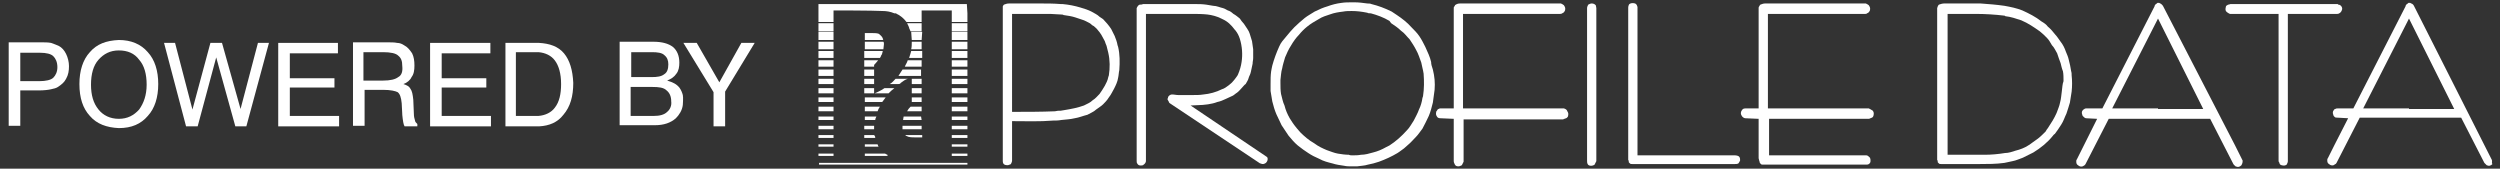
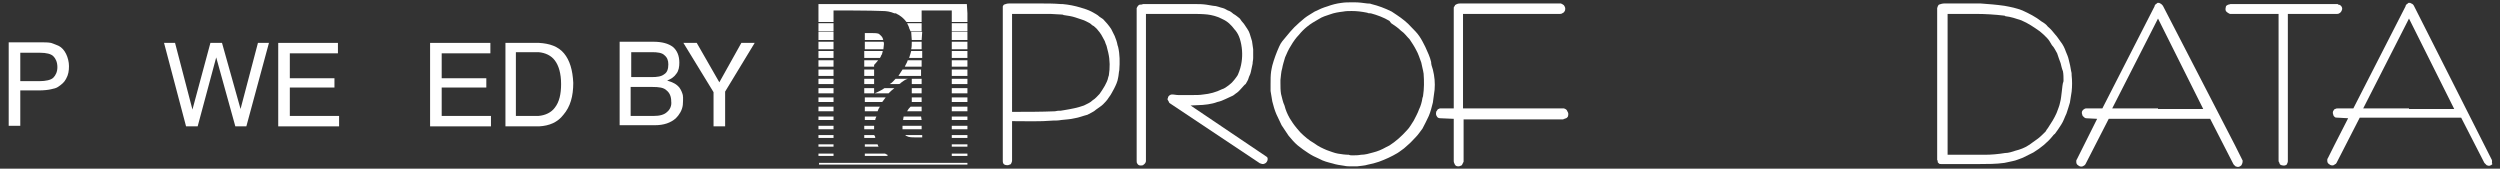
<svg xmlns="http://www.w3.org/2000/svg" version="1.1" id="Layer_1" x="0px" y="0px" viewBox="0 0 431.3 29.1" style="enable-background:new 0 0 431.3 29.1;" xml:space="preserve">
  <rect x="0" y="0" width="431.3" height="29.1" fill="#333333" stroke="none" />
  <style type="text/css">
	.st0{fill:#FFFFFF;}
</style>
  <path class="st0" d="M166.9,26.9c-0.9,0-1.8,0-2.7,0v-0.4c0.9,0,1.7,0,2.7,0C166.9,26.7,166.9,26.8,166.9,26.9L166.9,26.9z   M153.2,26.9c-1.4,0-2.7,0-4,0v-0.4c1.2,0,2.3,0,3.5,0c0.1,0.1,0.2,0.1,0.4,0.2C153.1,26.9,153.1,26.9,153.2,26.9L153.2,26.9z   M143.8,26.9c-0.9,0-1.7,0-2.6,0c0-0.1,0-0.2,0-0.4c0.9,0,1.7,0,2.6,0V26.9L143.8,26.9z M166.9,25.3c-0.9,0-1.8,0-2.7,0v-0.4  c0.9,0,1.7,0,2.7,0C166.9,25.1,166.9,25.2,166.9,25.3L166.9,25.3z M151.6,25.3c-0.9,0-1.7,0-2.4,0v-0.4c0.7,0,1.4,0,2.2,0  C151.5,25.1,151.5,25.3,151.6,25.3L151.6,25.3z M143.8,25.3c-0.9,0-1.7,0-2.6,0c0-0.1,0-0.3,0-0.4c0.9,0,1.7,0,2.6,0V25.3  L143.8,25.3z M166.9,23.8c-0.9,0-1.8,0-2.7,0v-0.5c0.9,0,1.7,0,2.7,0C166.9,23.5,166.9,23.7,166.9,23.8L166.9,23.8z M151,23.8  c-0.6,0-1.2,0-1.9,0v-0.5c0.6,0,1.2,0,1.7,0C151,23.5,151,23.7,151,23.8L151,23.8z M143.8,23.8c-0.9,0-1.7,0-2.6,0  c0-0.1,0-0.4,0-0.5c0.9,0,1.7,0,2.6,0V23.8L143.8,23.8z M156.2,23.3c0.9,0,1.9,0,2.9,0v0.4c0,0-0.5,0-1.1,0s-1.2,0-1.5-0.2  C156.4,23.5,156.2,23.4,156.2,23.3L156.2,23.3z M166.9,22.3c-0.9,0-1.8,0-2.7,0v-0.6c0.9,0,1.7,0,2.7,0  C166.9,21.9,166.9,22.1,166.9,22.3L166.9,22.3z M159,22.3c-1.2,0-2.2,0-3.3,0c0-0.1,0-0.3,0-0.5v-0.1c1.1,0,2.2,0,3.3,0V22.3  L159,22.3z M150.8,22.3c-0.5,0-1.1,0-1.7,0v-0.6c0.6,0,1.2,0,1.7,0C150.8,21.9,150.8,22.1,150.8,22.3L150.8,22.3z M143.8,22.3  c-0.9,0-1.7,0-2.6,0c0-0.2,0-0.4,0-0.6c0.9,0,1.7,0,2.6,0V22.3L143.8,22.3z M166.9,20.7c-0.9,0-1.8,0-2.7,0v-0.6c0.9,0,1.7,0,2.7,0  C166.9,20.3,166.9,20.5,166.9,20.7L166.9,20.7z M159,20.7c-1.1,0-2.2,0-3.2,0c0-0.2,0.1-0.5,0.1-0.6c1,0,2,0,3,0L159,20.7L159,20.7z   M151,20.7c-0.6,0-1.2,0-1.8,0v-0.6c0.6,0,1.3,0,2,0C151.1,20.3,151,20.5,151,20.7L151,20.7z M143.8,20.7c-0.9,0-1.7,0-2.6,0  c0-0.2,0-0.4,0-0.6c0.9,0,1.7,0,2.6,0V20.7L143.8,20.7z M166.9,19.2c-0.9,0-1.8,0-2.7,0v-0.8c0.9,0,1.7,0,2.7,0  C166.9,18.7,166.9,18.9,166.9,19.2L166.9,19.2z M159,19.2c-0.9,0-1.7,0-2.5,0c0.2-0.4,0.4-0.6,0.6-0.8c0.6,0,1.3,0,1.9,0V19.2  L159,19.2z M151.4,19.2c-0.7,0-1.5,0-2.2,0v-0.8c0.9,0,1.7,0,2.6,0C151.6,18.7,151.5,18.9,151.4,19.2L151.4,19.2z M143.8,19.2  c-0.9,0-1.7,0-2.6,0c0-0.3,0-0.5,0-0.8c0.9,0,1.7,0,2.6,0V19.2L143.8,19.2z M166.9,17.6c-0.9,0-1.8,0-2.7,0v-0.8c0.9,0,1.7,0,2.7,0  C166.9,17.1,166.9,17.3,166.9,17.6L166.9,17.6z M159,17.6c-0.6,0-1.2,0-1.7,0v-0.8c0.6,0,1.2,0,1.7,0V17.6L159,17.6z M152.2,17.6  c-1,0-2,0-3,0v-0.8c1.2,0,2.4,0,3.6,0C152.6,17.1,152.4,17.3,152.2,17.6L152.2,17.6z M143.8,17.6c-0.9,0-1.7,0-2.6,0  c0-0.3,0-0.5,0-0.8c0.9,0,1.7,0,2.6,0V17.6L143.8,17.6z M166.9,16.1c-0.9,0-1.8,0-2.7,0v-0.9c0.9,0,1.7,0,2.7,0  C166.9,15.5,166.9,15.8,166.9,16.1L166.9,16.1z M159,16.1c-0.6,0-1.2,0-1.7,0v-0.9c0.6,0,1.2,0,1.7,0V16.1L159,16.1z M153.3,16.1  c-0.8,0-1.7,0-2.4,0c0.2-0.1,1-0.4,1.7-0.9c0.6,0,1.2,0,1.7,0C153.9,15.5,153.6,15.8,153.3,16.1L153.3,16.1z M150.8,16.1  c-0.6,0-1.1,0-1.7,0v-0.9c0.6,0,1.1,0,1.7,0V16.1L150.8,16.1z M143.8,16.1c-0.9,0-1.7,0-2.6,0c0-0.3,0-0.6,0-0.9c0.9,0,1.7,0,2.6,0  V16.1L143.8,16.1z M166.9,14.5c-0.9,0-1.8,0-2.7,0v-0.9c0.9,0,1.7,0,2.7,0C166.9,14,166.9,14.3,166.9,14.5L166.9,14.5z M159,14.5  c-0.6,0-1.2,0-1.7,0v-0.9c0.6,0,1.2,0,1.7,0V14.5L159,14.5z M155,14.5c-0.5,0-1,0-1.5,0c0.4-0.2,0.7-0.6,1-0.9c0.7,0,1.4,0,2.1,0  c-0.4,0.1-0.8,0.4-1.2,0.7C155.3,14.5,155.1,14.5,155,14.5L155,14.5z M150.8,14.5c-0.6,0-1.1,0-1.7,0v-0.9c0.6,0,1.1,0,1.7,0V14.5  L150.8,14.5z M143.8,14.5c-0.9,0-1.7,0-2.6,0c0-0.2,0-0.6,0-0.9c0.9,0,1.7,0,2.6,0V14.5L143.8,14.5z M166.9,13.1c-0.9,0-1.8,0-2.7,0  V12c0.9,0,1.7,0,2.7,0C166.9,12.4,166.9,12.7,166.9,13.1L166.9,13.1z M159,13.1c-1.4,0-2.7,0-4,0l0,0c0.1-0.2,0.4-0.6,0.7-1.1  c1.1,0,2.2,0,3.2,0v1.1H159z M150.8,13.1c-0.6,0-1.1,0-1.7,0V12c0.6,0,1.1,0,1.7,0V13.1L150.8,13.1z M143.8,13.1c-0.9,0-1.7,0-2.6,0  c0-0.4,0-0.7,0-1.1c0.9,0,1.7,0,2.6,0V13.1L143.8,13.1z M166.9,11.5c-0.9,0-1.8,0-2.7,0v-1.1c0.9,0,1.7,0,2.7,0  C166.9,10.8,166.9,11.2,166.9,11.5L166.9,11.5z M159,11.5c-1,0-1.9,0-2.9,0c0.1-0.3,0.4-0.7,0.5-1.1c0.8,0,1.6,0,2.4,0V11.5  L159,11.5z M150.8,11.5c-0.6,0-1.1,0-1.7,0v-1.1c0.8,0,1.6,0,2.4,0c-0.4,0.5-0.7,0.8-0.7,0.8V11.5L150.8,11.5z M143.8,11.5  c-0.9,0-1.7,0-2.6,0c0-0.4,0-0.7,0-1.1c0.9,0,1.7,0,2.6,0V11.5L143.8,11.5z M166.9,10c-0.9,0-1.8,0-2.7,0V8.8c0.9,0,1.7,0,2.7,0  C166.9,9.2,166.9,9.6,166.9,10L166.9,10z M159,10c-0.7,0-1.5,0-2.2,0c0.1-0.1,0.1-0.1,0.1-0.2c0.1-0.3,0.2-0.6,0.3-1  c0.6,0,1.2,0,1.9,0V10H159z M151.8,10c-0.9,0-1.8,0-2.7,0V8.8c1,0,2.1,0,3.2,0c-0.1,0.3-0.1,0.6-0.3,0.8C152,9.7,151.9,9.9,151.8,10  L151.8,10z M143.8,10c-0.9,0-1.7,0-2.6,0c0-0.4,0-0.8,0-1.2c0.9,0,1.7,0,2.6,0V10L143.8,10z M166.9,8.5c-0.9,0-1.8,0-2.7,0V7.2  c0.9,0,1.7,0,2.7,0C166.9,7.6,166.9,8.1,166.9,8.5L166.9,8.5z M159,8.5c-0.6,0-1.2,0-1.8,0c0.1-0.4,0.1-0.9,0.1-1.3  c0.6,0,1.2,0,1.7,0V8.5L159,8.5z M152.4,8.5c-1.1,0-2.2,0-3.2,0V7.2c1.1,0,2.2,0,3.2,0c0.1,0.1,0.1,0.3,0.1,0.4  C152.5,7.9,152.4,8.2,152.4,8.5L152.4,8.5z M143.8,8.5c-0.9,0-1.7,0-2.6,0c0-0.4,0-0.9,0-1.3c0.9,0,1.7,0,2.6,0V8.5L143.8,8.5z   M166.9,6.9c-0.9,0-1.8,0-2.7,0V5.5c0.9,0,1.7,0,2.7,0C166.9,6,166.9,6.5,166.9,6.9L166.9,6.9z M159,6.9c-0.6,0-1.2,0-1.7,0  c0-0.4-0.1-0.9-0.1-1.4c0.6,0,1.2,0,1.9,0L159,6.9L159,6.9z M152.4,6.9c-1.1,0-2.2,0-3.2,0V5.7c0,0,0.5,0,1.1,0c0.5,0,1.2,0,1.4,0.2  s0.4,0.3,0.6,0.7C152.3,6.7,152.3,6.8,152.4,6.9L152.4,6.9z M143.8,6.9c-0.9,0-1.7,0-2.6,0c0-0.4,0-0.9,0-1.4c0.9,0,1.7,0,2.6,0V6.9  L143.8,6.9z M166.9,5.4c-0.9,0-1.8,0-2.7,0V4c0.9,0,1.7,0,2.7,0C166.9,4.4,166.9,4.9,166.9,5.4L166.9,5.4z M159,5.4  c-0.6,0-1.3,0-1.9,0C157,5.3,157,5.1,156.9,5c-0.1-0.5-0.4-0.9-0.4-1c0.8,0,1.7,0,2.5,0V5.4L159,5.4z M143.8,5.4c-0.9,0-1.7,0-2.6,0  c0-0.5,0-1,0-1.4c0.9,0,1.7,0,2.6,0V5.4L143.8,5.4z M166.9,3.8c-0.9,0-1.8,0-2.7,0V2.3c0.9,0,1.7,0,2.7,0  C166.9,2.8,166.9,3.3,166.9,3.8L166.9,3.8z M159,3.8c-0.9,0-1.7,0-2.6,0l-0.1-0.1c0,0-0.4-0.6-1.2-1.1c-0.2-0.1-0.4-0.2-0.7-0.4  c1.5,0,3,0,4.6,0V3.8L159,3.8z M143.8,3.8c-0.9,0-1.7,0-2.6,0c0-0.5,0-1,0-1.5c0.9,0,1.7,0,2.6,0V3.8L143.8,3.8z M166.9,28.4h-25.6  v-0.3h25.6V28.4L166.9,28.4z M166.9,2.3h-2.7V1.8H159v0.5h-4.7c-0.7-0.3-1.4-0.4-2-0.4c-1.7-0.1-8.5-0.1-8.5-0.1v0.5h-2.6V0.7h25.6  L166.9,2.3L166.9,2.3z" />
  <g>
    <path class="st0" d="M429.9,27.6L429.9,27.6L416.5,1.1c-0.1-0.2-0.2-0.4-0.5-0.5l-0.2-0.1h-0.1h-0.1h-0.1l-0.1,0.1   c-0.2,0.1-0.4,0.3-0.4,0.5l-9,17.6h-2.6c-0.2,0-0.4,0-0.5,0.1c-0.1,0-0.1,0-0.1,0c-0.1,0.1-0.2,0.2-0.3,0.4c-0.1,0.3,0,0.5,0.1,0.8   c0.1,0.1,0.1,0.1,0.2,0.2s0.3,0.1,0.5,0.1l1.8,0.1l-2.3,4.5l-1.2,2.4c-0.1,0.1-0.1,0.2-0.1,0.4c0,0.3,0.1,0.5,0.3,0.6   c0.2,0.2,0.5,0.3,0.8,0.2c0.1-0.1,0.2-0.1,0.3-0.2c0.1,0,0.1-0.1,0.2-0.2l4-7.8h8.8h8.7l4,7.8c0.1,0.1,0.2,0.2,0.4,0.4   c0.4,0.2,0.7,0.1,1-0.2C429.8,28.1,430,27.9,429.9,27.6z M415.6,18.7h-7.9l7.9-15.5l0,0l7.8,15.6h-7.8V18.7z" />
    <path class="st0" d="M403.2,2.4c0.4,0,0.7-0.3,0.8-0.6c0.1-0.2,0.1-0.4,0-0.6s-0.3-0.4-0.6-0.4l-0.1-0.1h-0.6h-17.4h-0.5   c-0.1,0-0.2,0.1-0.4,0.1C384.2,0.9,384,1,384,1.2c-0.1,0.4-0.1,0.7,0.2,0.9c0.1,0.1,0.3,0.2,0.5,0.3h0.6h7.8v25.3   c0,0.1,0,0.2,0.1,0.3c0.1,0.3,0.1,0.4,0.4,0.5c0.4,0.1,0.6,0.1,0.9-0.1c0.1-0.2,0.2-0.4,0.2-0.6V2.4h7.9H403.2z" />
    <path class="st0" d="M373.2,1.1c-0.1-0.2-0.3-0.4-0.5-0.5l-0.2-0.1h-0.1h-0.1h-0.1l-0.1,0.1c-0.2,0.1-0.4,0.3-0.4,0.5l-9,17.6H360   c-0.1,0-0.3,0-0.4,0.1c-0.2,0.1-0.3,0.2-0.4,0.4c-0.1,0.3,0,0.5,0.1,0.8c0.2,0.2,0.4,0.4,0.6,0.4l1.9,0.1l-3.5,7   c-0.1,0.1-0.1,0.2-0.1,0.4c0,0.3,0.1,0.5,0.3,0.6c0.2,0.2,0.5,0.3,0.8,0.2c0.2-0.1,0.4-0.2,0.5-0.4l4-7.8h8.8h8.7l4,7.8   c0.1,0.1,0.1,0.2,0.3,0.3c0,0,0,0.1,0.1,0.1c0.4,0.2,0.7,0.1,1-0.2c0.1-0.2,0.2-0.4,0.2-0.7v-0.1l-1.3-2.6L373.2,1.1z M372.3,18.7   h-7.9l7.9-15.5l0,0l7.8,15.6h-7.8V18.7z" />
    <path class="st0" d="M357.3,12.2c-0.1-0.6-0.2-1.2-0.4-1.9c-0.1-0.5-0.3-0.9-0.5-1.4c-0.2-0.6-0.5-1.2-0.9-1.7   c-0.3-0.4-0.6-0.9-0.9-1.2c-0.4-0.5-0.8-1-1.3-1.4c-0.3-0.4-0.6-0.6-1.1-0.9c-1-0.8-2.2-1.4-3.3-1.9c-1-0.4-2-0.6-3.1-0.8   c-1.4-0.2-2.7-0.3-4.1-0.4c-2.1,0-4.2,0-6.3,0c-0.3,0-0.6,0.1-0.9,0.2c-0.1,0.1-0.1,0.1-0.2,0.3c0,0.1-0.1,0.2-0.1,0.3v25.8   c0,0.1,0,0.3,0,0.4c0.1,0.1,0.1,0.2,0.1,0.4l0.2,0.2c0.1,0.1,0.2,0.1,0.4,0.1c0.1,0,0.2,0,0.3,0h6.3c1.4,0,2.9,0,4.3-0.2   c0.5-0.1,1-0.2,1.4-0.3c0.6-0.1,1.2-0.4,1.8-0.6c0.6-0.3,1.2-0.6,1.8-0.9c1.3-0.8,2.4-1.7,3.3-2.8c0.1-0.1,0.2-0.3,0.4-0.4   c0.4-0.5,0.7-1,1.1-1.6s0.6-1.3,0.9-1.9c0.2-0.6,0.4-1.2,0.6-1.9c0.1-0.6,0.2-1.2,0.3-1.9c0.1-0.9,0.1-1.9,0-2.8   C357.4,12.7,357.4,12.5,357.3,12.2z M355.7,15.8c-0.1,0.6-0.1,1.2-0.3,1.9c-0.1,0.6-0.4,1.2-0.6,1.8c-0.4,0.9-0.9,1.7-1.5,2.6   c-0.1,0.1-0.3,0.4-0.4,0.6c-0.4,0.4-0.9,0.9-1.3,1.2c-0.6,0.4-1.2,0.9-1.7,1.2c-0.6,0.4-1.4,0.7-2.2,0.9c-0.6,0.2-1.2,0.4-1.8,0.4   c-1.2,0.2-2.4,0.3-3.5,0.3H336V2.4h4.8c1.7,0,3.3,0.1,5,0.3c0.1,0,0.1,0.1,0.2,0.1c0.9,0.1,1.8,0.4,2.7,0.7   c1.2,0.5,2.2,1.2,3.2,1.9c0.4,0.3,0.8,0.7,1.2,1.1c0.4,0.4,0.6,0.8,0.9,1.3c0.4,0.4,0.6,0.9,0.9,1.4c0.2,0.6,0.4,1.2,0.6,1.7   c0.1,0.4,0.2,0.9,0.4,1.4c0.1,0.5,0.1,1.1,0.1,1.7C355.8,14.5,355.8,15.1,355.7,15.8z" />
    <path class="st0" d="M269.8,18.7h-17.4V2.4h16.7c0.1,0,0.3,0,0.4-0.1c0.3-0.1,0.4-0.3,0.5-0.5c0.1-0.4,0-0.6-0.2-0.9   c-0.1-0.1-0.3-0.2-0.5-0.3h-17.4c-0.4,0-0.6,0.1-0.9,0.3c0,0.1,0,0.2-0.1,0.2c-0.1,0.1-0.1,0.2-0.1,0.4v17.2h-2.2   c-0.1,0-0.1,0-0.2,0c-0.2,0.1-0.4,0.1-0.5,0.4l-0.1,0.1c-0.1,0.4-0.1,0.6,0.1,0.9c0.1,0.2,0.3,0.3,0.6,0.3l2.3,0.1v7.3   c0,0.2,0.1,0.4,0.2,0.6c0.1,0.2,0.3,0.3,0.6,0.3c0.2,0,0.4-0.1,0.6-0.2c0.1-0.2,0.2-0.4,0.3-0.6v-7.3h17.2c0.1-0.1,0.1-0.1,0.2-0.1   c0.3-0.1,0.4-0.1,0.6-0.4c0.1-0.4,0.1-0.6-0.1-0.9C270.3,18.9,270.1,18.8,269.8,18.7z" />
-     <path class="st0" d="M274.6,0.6c-0.2,0-0.4,0.1-0.6,0.2c-0.1,0.2-0.2,0.4-0.2,0.6v26.3c0,0.2,0,0.4,0.1,0.6s0.3,0.3,0.6,0.3   c0.2,0,0.5-0.1,0.6-0.2c0.1-0.2,0.2-0.4,0.3-0.6V1.4c0-0.2-0.1-0.4-0.1-0.5C275.1,0.7,274.9,0.6,274.6,0.6z" />
-     <path class="st0" d="M299.3,26.8h-16.8V1.4c0-0.1,0-0.1,0-0.2c-0.1-0.3-0.1-0.4-0.4-0.6c-0.4-0.1-0.7-0.1-1,0.1   c-0.1,0.1-0.2,0.4-0.2,0.6v25.9c0,0.1,0,0.3,0,0.4c0.1,0.1,0.1,0.2,0.1,0.4l0.2,0.2c0.1,0.1,0.2,0.1,0.4,0.1c0.1,0,0.2,0,0.3,0   h17.4c0.2,0,0.4,0,0.6-0.1c0.1-0.1,0.2-0.3,0.3-0.5v-0.1c0-0.2,0-0.3-0.1-0.5S299.6,26.8,299.3,26.8z" />
-     <path class="st0" d="M322.4,18.7H305V2.4h16.8c0.1,0,0.2,0,0.3-0.1c0.3-0.1,0.4-0.3,0.5-0.5c0.1-0.4,0-0.6-0.2-0.9   c-0.1-0.1-0.3-0.2-0.5-0.3h-17.4c-0.3,0-0.5,0.1-0.8,0.2c-0.1,0.1-0.1,0.1-0.2,0.3c-0.1,0.1-0.1,0.2-0.1,0.3v17.3h-2.2   c-0.1,0-0.3,0-0.5,0.1c-0.1,0.1-0.2,0.2-0.3,0.4c-0.1,0.3-0.1,0.5,0.1,0.8c0.1,0.2,0.4,0.4,0.6,0.4l2.3,0.1v6.8   c0,0.1,0.1,0.3,0.1,0.4s0.1,0.2,0.1,0.4l0.2,0.2c0.1,0.1,0.1,0.1,0.3,0.1c0.1,0,0.2,0,0.4,0h17.4c0.2,0,0.4,0,0.5-0.1   c0.2-0.1,0.3-0.3,0.3-0.5v-0.1c0-0.2,0-0.3-0.1-0.5c-0.2-0.2-0.4-0.4-0.6-0.4h-16.8v-6.3h17.3c0.1-0.1,0.1-0.1,0.2-0.1   c0.2-0.1,0.4-0.1,0.5-0.4c0.1-0.4,0.1-0.6-0.1-0.9C322.8,18.9,322.6,18.8,322.4,18.7z" />
    <path class="st0" d="M246.9,10.7c-0.2-0.9-0.6-1.7-1-2.6c-0.3-0.6-0.6-1.2-1-1.8s-0.9-1.1-1.4-1.6c-0.7-0.8-1.6-1.5-2.5-2.1   c-0.3-0.2-0.6-0.4-0.9-0.6c-1.2-0.6-2.3-1-3.5-1.3c-0.2-0.1-0.5-0.1-0.7-0.1c-0.7-0.1-1.5-0.2-2.2-0.2c-0.1,0-0.3,0-0.4,0   c-0.6,0-1.3,0-1.9,0.1c-0.8,0.1-1.6,0.3-2.4,0.6c-0.7,0.2-1.4,0.5-2.2,0.9c-0.6,0.4-1.2,0.7-1.7,1.1c-0.6,0.5-1.2,1-1.8,1.6   c-0.5,0.5-0.9,1-1.4,1.6s-0.9,1-1.2,1.7c-0.5,1.1-0.9,2.2-1.2,3.3c-0.1,0.3-0.1,0.6-0.2,1c-0.1,0.7-0.1,1.4-0.1,2.2   c0,0.3,0,0.7,0,1.2c0.1,0.6,0.2,1.2,0.3,1.8c0.2,0.8,0.4,1.5,0.7,2.2c0.3,0.6,0.6,1.3,0.9,1.9c0.4,0.6,0.8,1.2,1.2,1.8   c0.5,0.6,1,1.2,1.6,1.7s1.2,0.9,1.8,1.3s1.2,0.7,1.9,1c0.7,0.4,1.5,0.6,2.3,0.8c0.6,0.2,1.3,0.3,2,0.4c0.4,0.1,0.9,0.1,1.4,0.1   c0.2,0,0.5,0,0.8,0c0.6-0.1,1.3-0.1,1.9-0.3c0.6-0.1,1.3-0.3,1.9-0.5c1.1-0.4,2.2-0.9,3.2-1.5l0.3-0.2c0.6-0.4,1.1-0.8,1.5-1.2   c0.5-0.4,0.9-0.9,1.4-1.4c0.4-0.4,0.7-0.9,1.1-1.4c0.4-0.7,0.7-1.4,1.1-2.2c0.3-0.7,0.5-1.5,0.7-2.3c0.1-0.7,0.2-1.5,0.3-2.2   c0.1-1.2,0-2.3-0.3-3.5C247,11.4,246.9,11.1,246.9,10.7z M245.5,16.6l-0.1,0.3c-0.1,0.7-0.3,1.4-0.6,2c-0.2,0.6-0.6,1.3-0.9,1.9   c-0.4,0.6-0.7,1.2-1.2,1.7c-0.9,1-1.9,1.9-3,2.6c-0.2,0.1-0.4,0.2-0.6,0.3c-0.7,0.4-1.4,0.7-2.2,0.9c-0.7,0.2-1.4,0.4-2.1,0.4   c-0.5,0.1-1,0.1-1.5,0.1c-0.2,0-0.4,0-0.6-0.1c-0.6,0-1.3-0.1-1.9-0.2c-0.6-0.1-1.3-0.4-1.9-0.6c-0.7-0.3-1.4-0.6-2.2-1.2   c-0.9-0.5-1.7-1.2-2.4-1.9c-0.2-0.2-0.4-0.5-0.6-0.7c-0.5-0.6-0.9-1.2-1.2-1.7c-0.4-0.7-0.7-1.4-0.9-2.2c-0.3-0.6-0.4-1.3-0.6-2   c-0.1-0.6-0.1-1.3-0.1-1.9c0-0.2,0-0.4,0-0.5c0.1-0.7,0.1-1.4,0.3-2c0.1-0.6,0.3-1.2,0.5-1.9c0.3-0.7,0.6-1.4,1-2   c0.4-0.7,0.9-1.4,1.4-1.9c0.4-0.5,0.9-1,1.4-1.4c0.6-0.5,1.3-0.9,2-1.3c0.6-0.4,1.3-0.6,1.9-0.8c0.8-0.3,1.5-0.4,2.3-0.5   c0.5-0.1,1-0.1,1.5-0.1c0.9,0,1.7,0.1,2.7,0.3c0.1,0.1,0.4,0.1,0.6,0.1c1.1,0.3,2.2,0.7,3.2,1.3L240,4c0.6,0.4,1.2,0.8,1.7,1.3   c0.6,0.4,1,1,1.5,1.5c0.4,0.6,0.8,1.2,1.1,1.8c0.4,0.7,0.6,1.4,0.9,2.2c0.1,0.6,0.3,1.2,0.4,1.9C245.7,14,245.7,15.3,245.5,16.6z" />
    <path class="st0" d="M218.6,27.1l-13.2-8.9c0.7,0,1.4-0.1,2.1-0.1c0.3,0,0.6-0.1,0.9-0.1c0.6-0.1,1.1-0.2,1.6-0.4   c0.5-0.1,1-0.3,1.4-0.5s0.9-0.4,1.3-0.6c0.2-0.1,0.5-0.4,0.7-0.5c0.4-0.3,0.6-0.6,0.9-0.9c0.2-0.2,0.4-0.5,0.6-0.6   c0.2-0.4,0.4-0.6,0.5-1s0.3-0.6,0.4-1.1c0.1-0.4,0.2-0.9,0.3-1.4c0-0.4,0.1-0.6,0.1-1c0-0.5,0-1,0-1.5c-0.1-0.5-0.1-0.9-0.2-1.4   c-0.1-0.4-0.3-0.9-0.4-1.3c-0.1-0.3-0.2-0.5-0.4-0.8s-0.4-0.6-0.6-0.9c-0.3-0.3-0.5-0.6-0.7-0.9c-0.4-0.3-0.7-0.6-1.1-0.8   c-0.2-0.2-0.5-0.4-0.7-0.5c-0.4-0.1-0.7-0.4-1.1-0.5c-0.5-0.1-1.1-0.4-1.7-0.4c-0.4-0.1-0.8-0.1-1.2-0.2c-0.7-0.1-1.3-0.1-2-0.1   h-8.9c-0.2,0.1-0.4,0.1-0.6,0.1c-0.2,0.1-0.3,0.2-0.4,0.4l-0.1,0.2v26.3c0,0.2,0,0.4,0.1,0.5c0.2,0.4,0.6,0.4,1,0.3l0.1-0.1   c0.2-0.1,0.4-0.4,0.4-0.6V2.4h7.8c0.9,0,1.9,0,2.8,0.1c0.8,0.1,1.6,0.3,2.4,0.7l0.2,0.1c0.9,0.4,1.5,1,2.1,1.8l0.1,0.1   c0.4,0.5,0.6,0.9,0.8,1.5c0.4,1.3,0.5,2.7,0.3,4c-0.1,0.7-0.3,1.4-0.6,2.1c-0.1,0.3-0.4,0.6-0.6,0.9c-0.3,0.4-0.6,0.7-1,1   s-0.8,0.6-1.2,0.7c-1,0.5-2.1,0.8-3.2,0.9c-0.6,0.1-1.2,0.1-1.9,0.1c-0.8,0-1.7,0-2.4,0c-0.4,0-0.7-0.1-1.1-0.1   c-0.2,0-0.4,0.1-0.5,0.2s-0.2,0.2-0.2,0.4c-0.1,0.1-0.1,0.3,0,0.4s0.1,0.2,0.2,0.4l0.1,0.1l15.6,10.4c0.1,0,0.1,0,0.1,0   c0.3,0.2,0.6,0.1,0.9-0.1C218.7,27.8,218.8,27.4,218.6,27.1C218.7,27.3,218.7,27.2,218.6,27.1z" />
    <path class="st0" d="M192.8,7.8c-0.1-0.6-0.3-1.1-0.5-1.6c-0.2-0.4-0.4-0.8-0.6-1.2c-0.4-0.6-0.9-1.2-1.4-1.7   c-0.2-0.1-0.4-0.3-0.6-0.4c-0.4-0.4-0.9-0.6-1.4-0.9c-0.6-0.3-1.2-0.5-1.9-0.7c-1-0.3-2-0.5-3.1-0.6c-0.1,0-0.2,0-0.3,0   c-1.2-0.1-2.4-0.1-3.5-0.1h-5.4c-0.4,0-0.6,0.1-0.9,0.2c-0.1,0.1-0.1,0.1-0.2,0.3c0,0.2,0,0.3,0,0.5v26.2c0,0.3,0.1,0.5,0.3,0.6   s0.4,0.1,0.6,0.1c0.2-0.1,0.4-0.1,0.5-0.2c0.1-0.2,0.2-0.4,0.2-0.6v-6.8c2.4,0,4.7,0.1,7.1-0.1c0.4,0,0.9,0,1.4-0.1   c0.8-0.1,1.5-0.1,2.3-0.3c0.7-0.1,1.4-0.4,2.2-0.6c0.5-0.3,1.1-0.5,1.5-0.9c0.4-0.3,0.9-0.6,1.2-0.9s0.7-0.7,1-1.2   c0.4-0.5,0.6-1,0.9-1.5c0.3-0.6,0.6-1.2,0.7-1.9c0.1-0.4,0.1-0.9,0.2-1.3c0.1-1.4,0.1-2.7-0.2-4L192.8,7.8z M191.3,13l-0.1,0.3   c-0.1,0.6-0.4,1.1-0.6,1.5c-0.3,0.5-0.6,1-0.9,1.4c-0.4,0.4-0.7,0.8-1.2,1.1c-0.4,0.4-0.9,0.6-1.5,0.9c-1.1,0.4-2.2,0.6-3.4,0.8   c-0.2,0-0.4,0.1-0.6,0.1c-0.4,0-0.6,0-1,0.1c-2.4,0.1-5,0.1-7.4,0.1V2.4h5.5c0.4,0,0.7,0,1.1,0c0.6,0,1.2,0.1,1.8,0.1   c0.1,0,0.4,0,0.5,0.1c0.7,0.1,1.4,0.2,2,0.4c0.4,0.1,0.8,0.3,1.2,0.4s0.9,0.4,1.3,0.6c0.2,0.1,0.4,0.4,0.7,0.5   c0.2,0.2,0.5,0.4,0.7,0.7c0.2,0.2,0.4,0.5,0.6,0.8c0.2,0.4,0.4,0.7,0.6,1.1c0.1,0.3,0.2,0.6,0.3,0.8c0.1,0.4,0.2,0.8,0.3,1.2   C191.5,10.4,191.5,11.7,191.3,13z" />
  </g>
  <g>
    <polygon class="st0" points="127.9,7.4 124.1,14.2 120.2,7.4 117.9,7.4 123.1,15.9 123.1,21.8 125.1,21.8 125.1,15.8 130.2,7.4     " />
    <path class="st0" d="M117.2,15.1c-0.5-0.6-1.1-0.9-2.1-1.2c0.7-0.3,1.2-0.6,1.6-1.2c0.4-0.5,0.5-1.2,0.5-1.9c0-1.2-0.4-2.1-1.1-2.7   c-0.8-0.6-1.9-0.9-3.4-0.9h-5.8v14.4h6.1c1.5,0,2.7-0.4,3.6-1.2c0.6-0.6,1.1-1.4,1.2-2.3c0,0,0.1-1.3,0-1.7   C117.7,16,117.5,15.5,117.2,15.1z M108.9,9h3.6c0.9,0,1.7,0.1,2.1,0.5c0.5,0.4,0.7,0.9,0.7,1.6c0,0.8-0.2,1.4-0.7,1.7   c-0.5,0.4-1.2,0.5-2.2,0.5h-3.5V9z M115.1,19.3c-0.5,0.5-1.3,0.7-2.3,0.7h-4v-5h3.7c1.2,0,2,0.1,2.5,0.6c0.5,0.4,0.8,1,0.8,1.9   C115.9,18.2,115.6,18.9,115.1,19.3z" />
    <path class="st0" d="M93,7.4h-5.8v14.4H93c1.8-0.1,3.2-0.7,4.2-2c1.2-1.4,1.7-3.2,1.7-5.5c-0.1-2.2-0.6-3.9-1.6-5.1   C96.3,8,94.8,7.5,93,7.4z M95.7,18.6c-0.6,0.8-1.6,1.3-2.8,1.4H89V9h3.9c1.2,0.1,2.2,0.6,2.8,1.4c0.7,0.9,1.1,2.3,1.1,4.1   C96.8,16.2,96.5,17.6,95.7,18.6z" />
    <polygon class="st0" points="76.2,15.1 83.9,15.1 83.9,13.5 76.2,13.5 76.2,9.2 84.6,9.2 84.6,7.4 74.2,7.4 74.2,21.8 84.7,21.8    84.7,20 76.2,20  " />
-     <path class="st0" d="M71.4,19.6l-0.1-2.4c-0.1-0.9-0.2-1.5-0.5-1.9c-0.2-0.4-0.6-0.6-1.2-0.8c0.6-0.2,1.2-0.7,1.4-1.2   c0.4-0.5,0.5-1.2,0.5-2s-0.1-1.5-0.4-2.1c-0.4-0.6-0.8-1.1-1.4-1.4c-0.3-0.2-0.7-0.4-1.2-0.4c-0.4-0.1-1.1-0.1-2-0.1h-5.6v14.4h2   v-6.2H66h0.1c1.3,0,2.1,0.2,2.5,0.4c0.4,0.3,0.6,0.9,0.7,1.9l0.1,1.9v0.1c0.1,1,0.2,1.7,0.4,2H72v-0.4c-0.2-0.2-0.4-0.4-0.4-0.6   C71.5,20.5,71.4,20.1,71.4,19.6z M68.7,13.3c-0.5,0.4-1.4,0.6-2.6,0.6h-3.4V9h3.4c1.3,0,2.2,0.2,2.6,0.6c0.5,0.4,0.7,0.9,0.7,1.8   C69.5,12.3,69.3,13,68.7,13.3z" />
    <polygon class="st0" points="41.5,18.8 38.3,7.4 36.3,7.4 33.2,18.9 30.2,7.4 28.3,7.4 32.1,21.8 34.1,21.8 37.3,9.9 40.6,21.8    42.5,21.8 46.4,7.4 44.5,7.4  " />
    <polygon class="st0" points="50,15.1 57.7,15.1 57.7,13.5 50,13.5 50,9.2 58.3,9.2 58.3,7.4 48,7.4 48,21.8 58.5,21.8 58.5,20    50,20  " />
-     <path class="st0" d="M20.5,6.9c-2.2,0.1-3.8,0.7-5,2.1c-1.2,1.3-1.8,3.2-1.8,5.5c0,2.4,0.6,4.2,1.8,5.5c1.2,1.4,2.9,2,5,2.1   c2.2,0,3.8-0.7,5-2.1c1.2-1.3,1.8-3.2,1.8-5.5c0-2.3-0.6-4.2-1.8-5.5C24.3,7.6,22.6,6.9,20.5,6.9z M24,18.9c-0.9,1-2,1.6-3.5,1.6   s-2.7-0.6-3.5-1.6c-0.9-1.1-1.3-2.5-1.3-4.3s0.4-3.3,1.3-4.3s2-1.6,3.5-1.6s2.7,0.5,3.5,1.6c0.9,1,1.3,2.5,1.3,4.3   S24.8,17.8,24,18.9z" />
    <path class="st0" d="M10.1,7.9C9.7,7.7,9.3,7.6,8.8,7.4c-0.5-0.1-1.1-0.1-2-0.1H1.5v14.4h2v-6.1h3.2c0.9,0,1.7-0.1,2.1-0.2   c0.5-0.1,0.9-0.2,1.2-0.4c0.6-0.4,1.1-0.8,1.4-1.4c0.4-0.7,0.5-1.4,0.5-2.2c0-0.7-0.2-1.5-0.5-2.1C11.1,8.7,10.7,8.2,10.1,7.9z    M9.2,13.4C8.8,13.8,7.9,14,6.8,14H3.5V9.1h3.4c1.1,0,1.9,0.2,2.3,0.6c0.4,0.4,0.7,1,0.7,1.9C9.9,12.4,9.6,13,9.2,13.4z" />
  </g>
</svg>